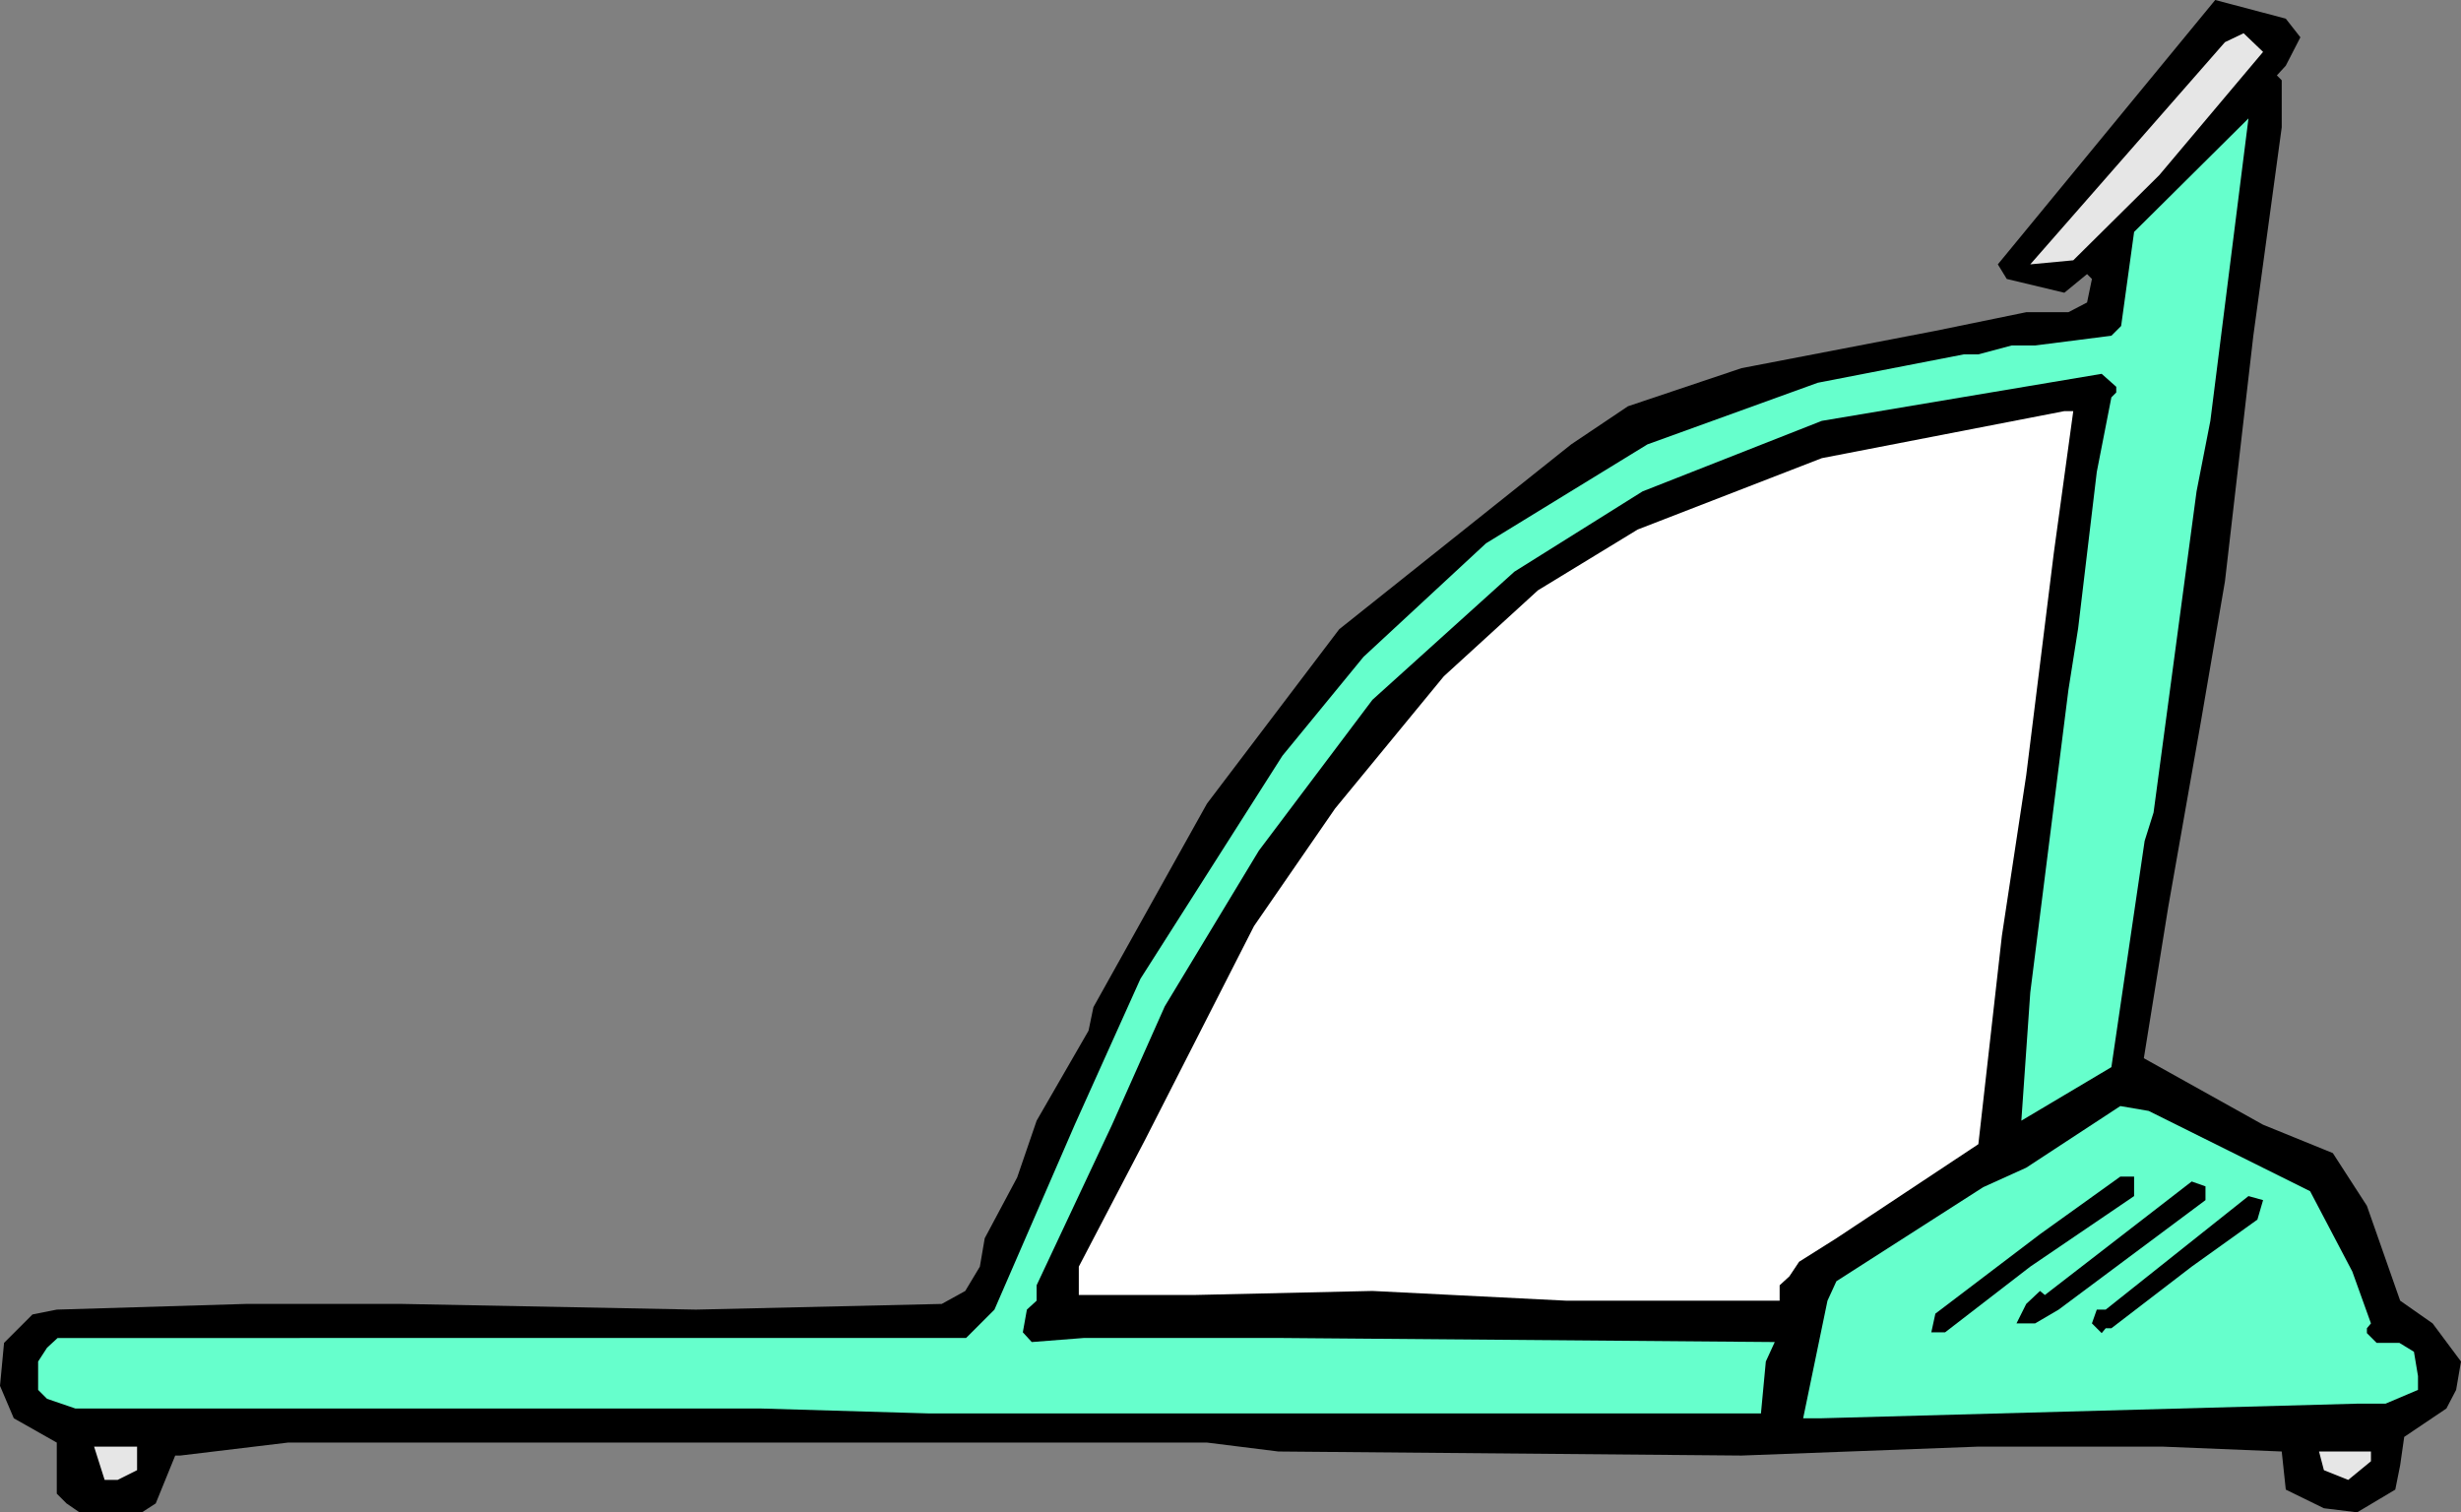
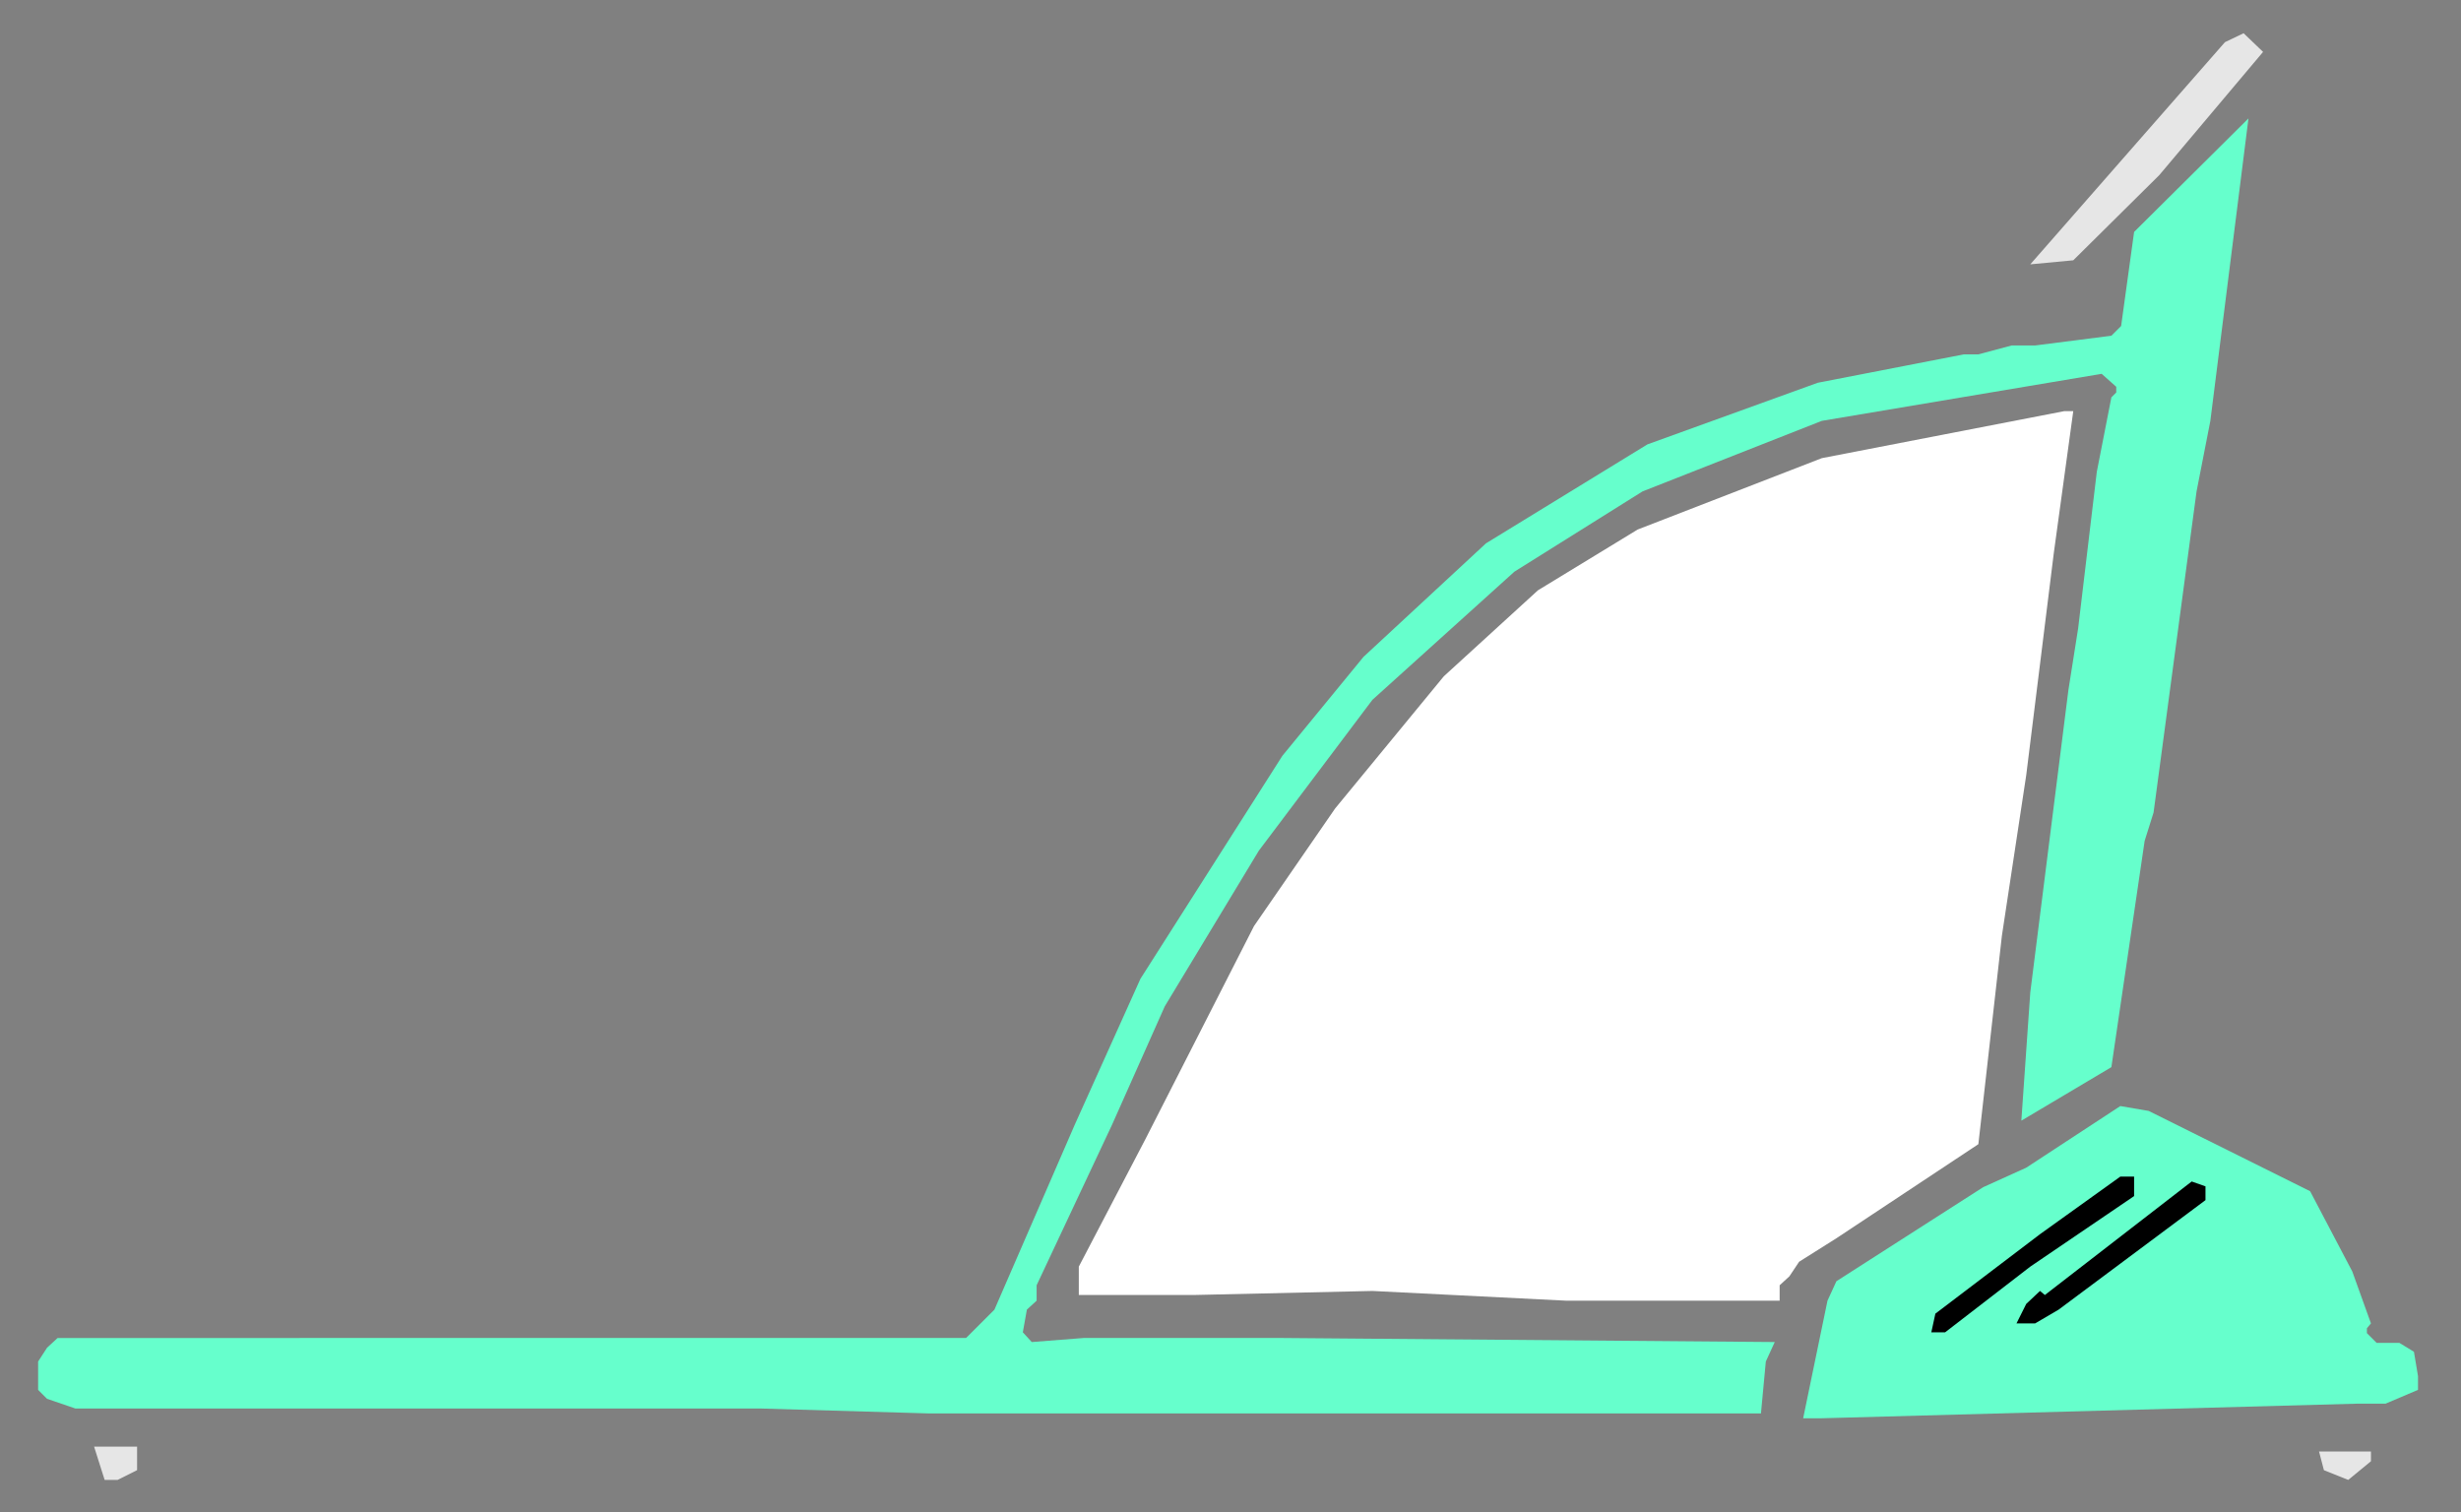
<svg xmlns="http://www.w3.org/2000/svg" xmlns:ns1="http://sodipodi.sourceforge.net/DTD/sodipodi-0.dtd" xmlns:ns2="http://www.inkscape.org/namespaces/inkscape" version="1.0" width="129.724mm" height="79.72mm" id="svg10" ns1:docname="Cardiovascular 13.wmf">
  <rect width="100%" height="100%" fill="#808080" stroke="none" />
  <ns1:namedview id="namedview10" pagecolor="#ffffff" bordercolor="#000000" borderopacity="0.25" ns2:showpageshadow="2" ns2:pageopacity="0.0" ns2:pagecheckerboard="0" ns2:deskcolor="#d1d1d1" ns2:document-units="mm" />
  <defs id="defs1">
    <pattern id="WMFhbasepattern" patternUnits="userSpaceOnUse" width="6" height="6" x="0" y="0" />
  </defs>
-   <path style="fill:#000000;fill-opacity:1;fill-rule:evenodd;stroke:none" d="m 458.297,7.432 -2.909,5.654 -1.778,1.939 0.97,0.969 v 9.37 l -5.656,41.52 -5.656,48.952 -4.848,28.272 -6.464,36.673 -4.848,30.05 23.755,13.248 13.898,5.654 6.787,10.501 6.626,18.902 6.464,4.524 5.656,7.593 -0.97,5.654 -1.939,3.716 -8.403,5.654 -0.808,5.654 -0.97,4.847 -7.595,4.524 -6.626,-0.808 -7.595,-3.716 -0.808,-7.593 -23.755,-0.969 h -36.683 l -47.187,1.777 -92.273,-0.808 -14.221,-1.777 H 57.368 L 35.875,289.995 h -0.97 l -3.878,9.532 -2.747,1.777 H 15.837 l -2.586,-1.777 -1.939,-1.939 V 287.41 L 2.747,282.563 0,276.101 l 0.808,-8.563 5.656,-5.654 4.848,-0.969 37.653,-1.131 H 80.154 l 58.499,1.131 48.965,-1.131 4.686,-2.585 2.909,-4.847 0.97,-5.654 6.464,-12.117 3.878,-11.309 10.342,-17.933 0.97,-4.685 22.624,-40.551 26.341,-34.735 46.218,-36.835 11.312,-7.593 22.624,-7.593 38.622,-7.432 18.099,-3.716 h 8.403 l 3.717,-1.939 0.97,-4.685 -0.97,-0.969 -4.525,3.716 -11.474,-2.746 -1.778,-2.908 L 441.329,0 455.388,3.716 Z" id="path1" />
  <path style="fill:#e6e6e6;fill-opacity:1;fill-rule:evenodd;stroke:none" d="m 430.179,34.896 -17.13,16.963 -8.565,0.808 38.784,-44.267 3.717,-1.777 3.878,3.716 z" id="path2" />
  <path style="fill:#66ffcc;fill-opacity:1;fill-rule:evenodd;stroke:none" d="m 437.612,97.904 -8.565,63.977 -1.778,5.654 -6.626,45.074 -17.938,10.663 1.778,-25.526 7.595,-60.261 1.939,-12.278 3.717,-31.181 2.909,-14.863 0.97,-0.969 v -1.131 l -2.909,-2.585 -55.752,9.37 -35.714,14.055 -25.533,15.994 -28.28,25.526 -22.624,30.05 -18.746,31.019 -10.504,23.587 -15.029,31.988 v 3.07 l -1.939,1.777 -0.808,4.524 1.778,1.939 10.342,-0.808 h 39.592 l 98.091,0.808 -1.778,3.877 -0.97,10.34 H 184.87 l -33.128,-0.969 H 15.029 l -5.656,-1.939 -1.778,-1.777 v -5.654 l 1.778,-2.746 2.101,-1.939 H 192.465 l 5.656,-5.654 15.998,-36.835 13.09,-29.08 28.28,-44.428 16.16,-19.71 24.402,-22.618 32.158,-19.71 33.936,-12.278 29.088,-5.654 h 2.909 l 6.626,-1.777 h 4.686 l 15.19,-1.939 1.939,-1.939 2.586,-18.741 22.786,-22.618 -7.595,60.261 z" id="path3" />
  <path style="fill:#ffffff;fill-opacity:1;fill-rule:evenodd;stroke:none" d="m 409.171,110.182 -5.494,44.267 -4.848,31.988 -4.686,41.52 -28.28,18.741 -7.434,4.685 -1.939,2.908 -1.939,1.777 v 3.07 h -42.501 l -38.622,-1.939 -35.714,0.808 h -22.786 v -5.654 l 13.251,-25.364 21.654,-42.489 16.16,-23.426 21.654,-26.334 18.746,-17.125 19.877,-12.117 36.683,-14.217 48.318,-9.37 h 1.778 z" id="path4" />
  <path style="fill:#66ffcc;fill-opacity:1;fill-rule:evenodd;stroke:none" d="m 460.236,237.327 8.403,15.994 3.717,10.34 -0.808,0.969 v 0.969 l 1.939,1.939 h 4.525 l 2.909,1.777 0.808,4.847 v 2.746 l -6.464,2.746 h -5.656 l -106.656,2.908 h -3.717 l 4.848,-23.426 1.778,-3.877 29.25,-18.741 8.565,-3.877 18.746,-12.278 5.656,0.969 z" id="path5" />
-   <path style="fill:#000000;fill-opacity:1;fill-rule:evenodd;stroke:none" d="m 425.169,238.297 -20.685,14.055 -16.968,13.086 h -2.747 l 0.808,-3.716 20.846,-15.833 15.998,-11.471 h 2.747 z" id="path6" />
+   <path style="fill:#000000;fill-opacity:1;fill-rule:evenodd;stroke:none" d="m 425.169,238.297 -20.685,14.055 -16.968,13.086 h -2.747 l 0.808,-3.716 20.846,-15.833 15.998,-11.471 h 2.747 " id="path6" />
  <path style="fill:#000000;fill-opacity:1;fill-rule:evenodd;stroke:none" d="m 439.39,239.104 -29.25,21.81 -4.686,2.746 h -3.717 l 1.939,-3.877 2.747,-2.585 0.97,0.808 29.25,-22.618 2.747,0.969 z" id="path7" />
-   <path style="fill:#000000;fill-opacity:1;fill-rule:evenodd;stroke:none" d="m 449.732,242.982 -13.09,9.37 -15.998,12.278 h -1.131 l -0.808,0.969 -1.939,-1.939 0.97,-2.746 h 1.778 l 28.442,-22.618 2.909,0.808 z" id="path8" />
  <path style="fill:#e6e6e6;fill-opacity:1;fill-rule:evenodd;stroke:none" d="m 27.31,292.903 -3.878,1.939 h -2.586 l -2.101,-6.624 h 8.565 z" id="path9" />
  <path style="fill:#e6e6e6;fill-opacity:1;fill-rule:evenodd;stroke:none" d="m 472.356,291.126 -4.525,3.716 -4.848,-1.939 -0.97,-3.716 h 10.342 z" id="path10" />
</svg>